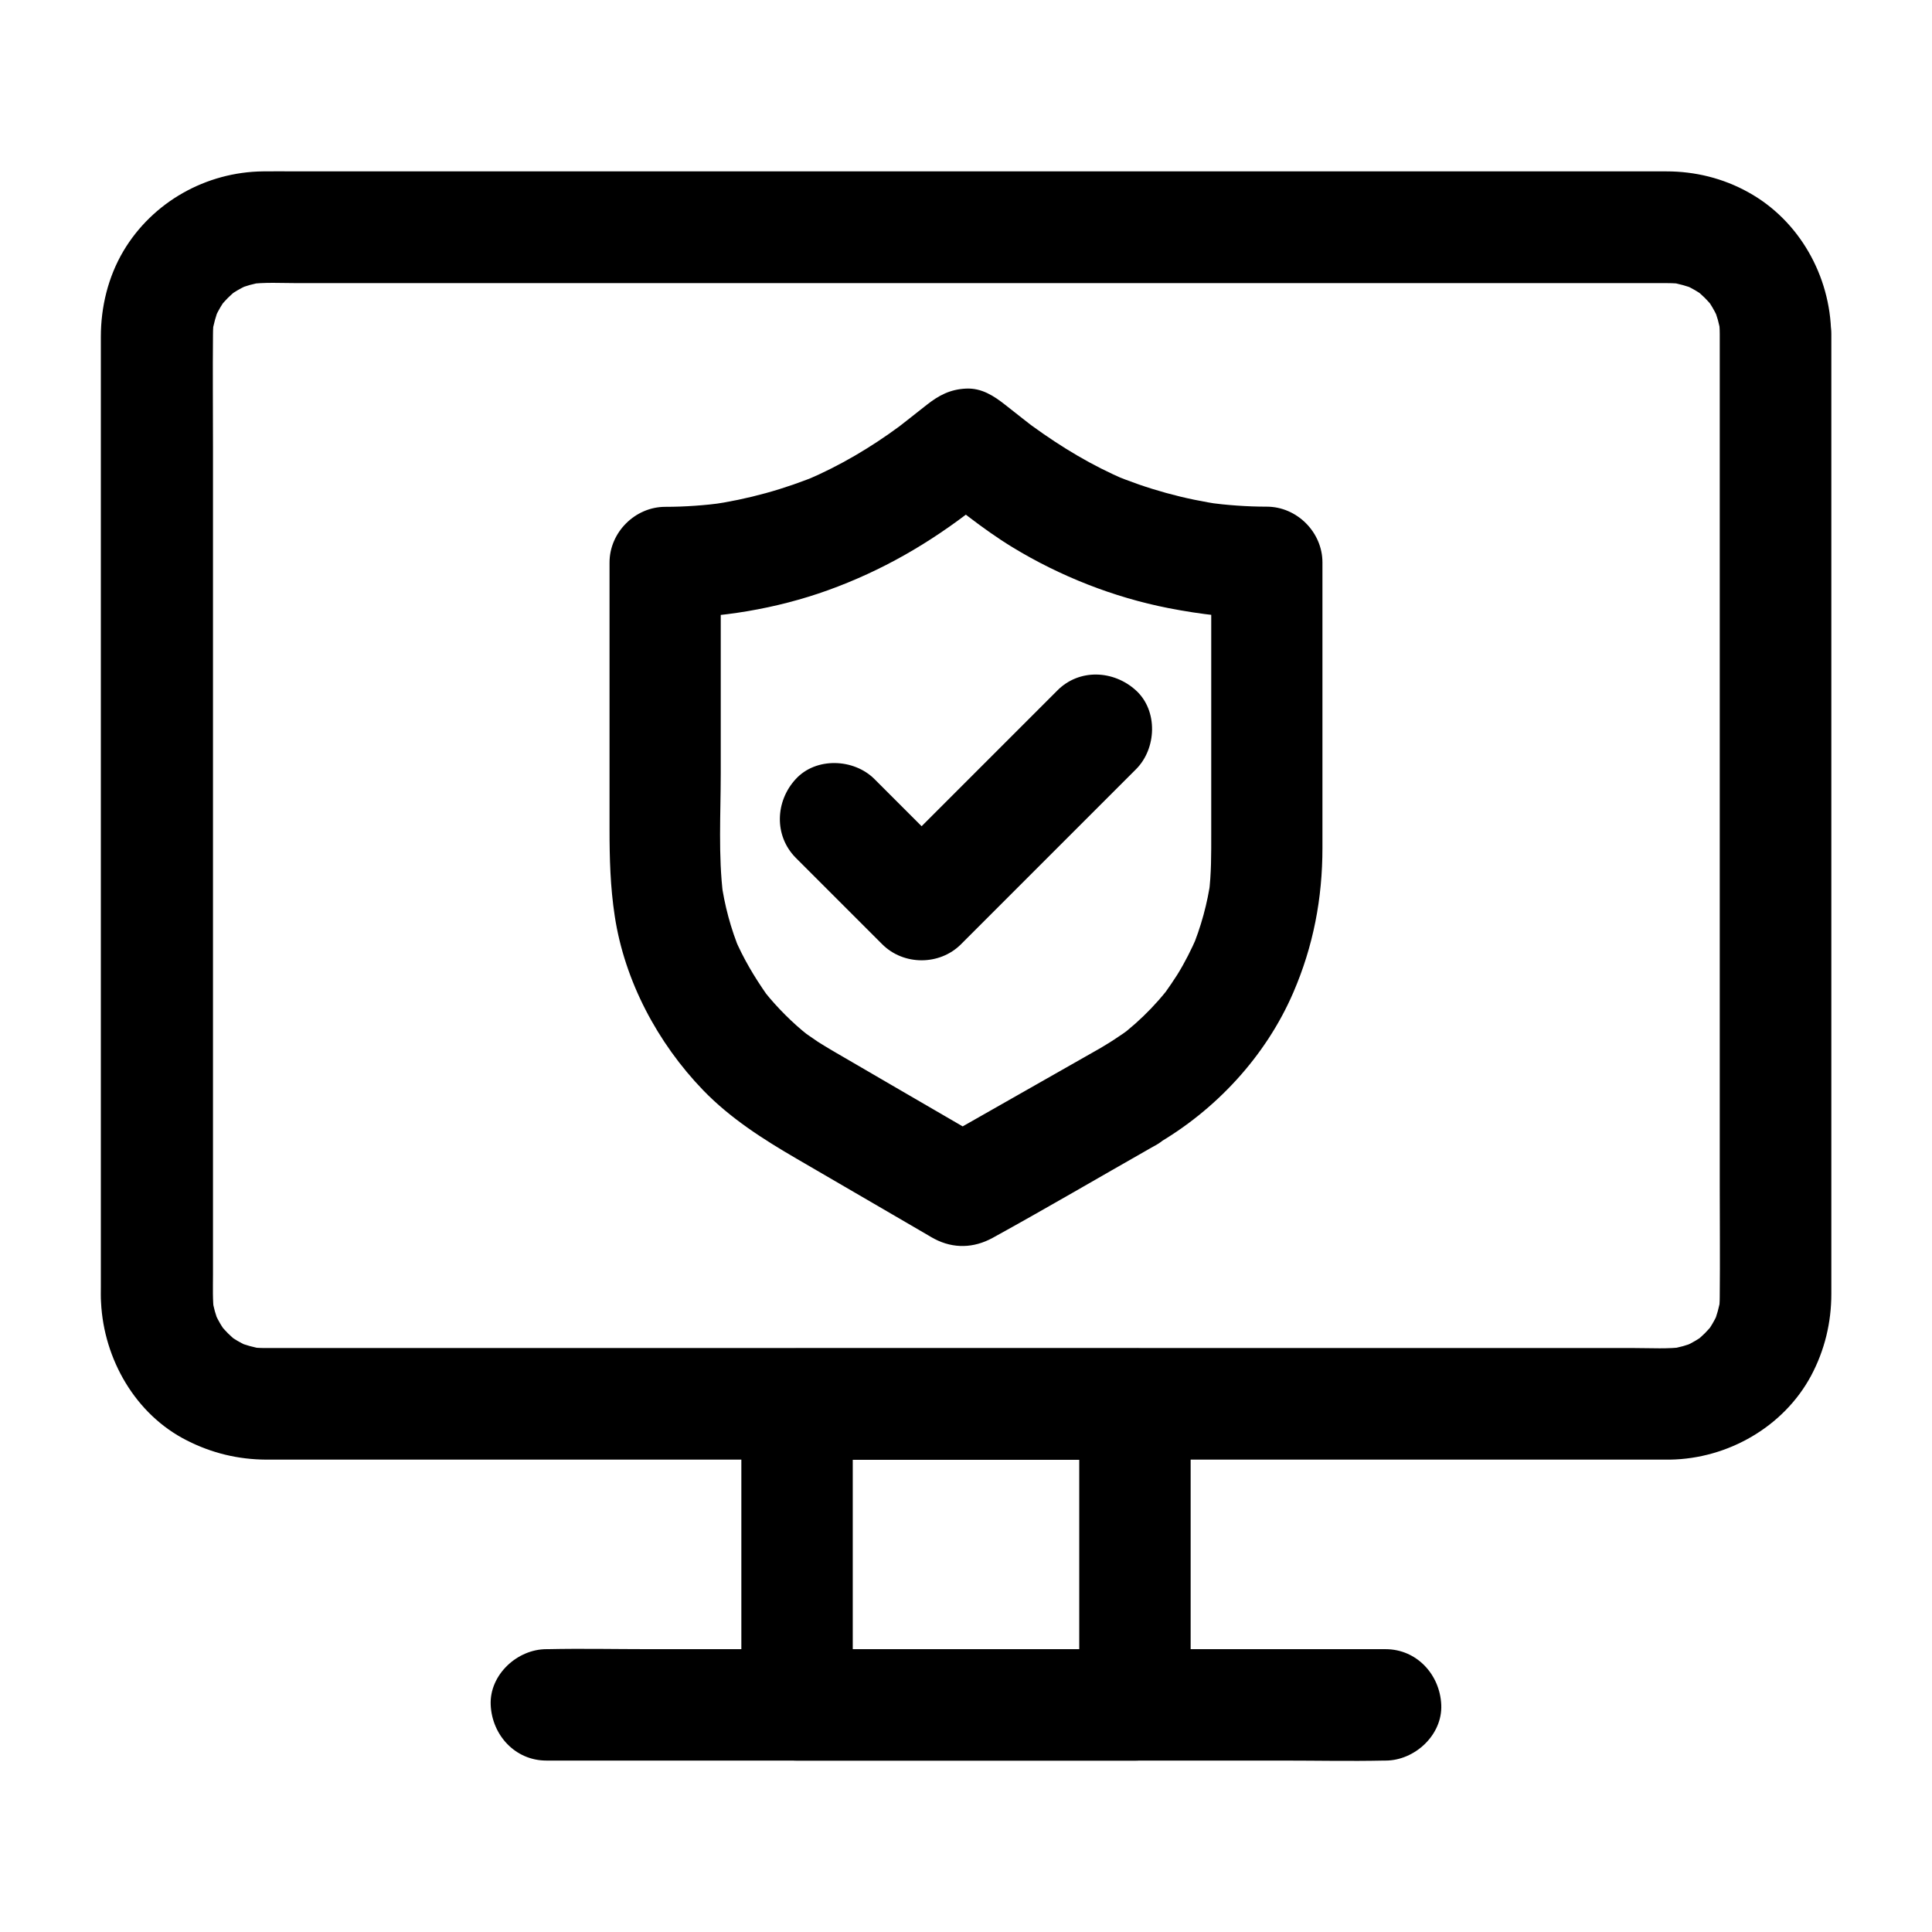
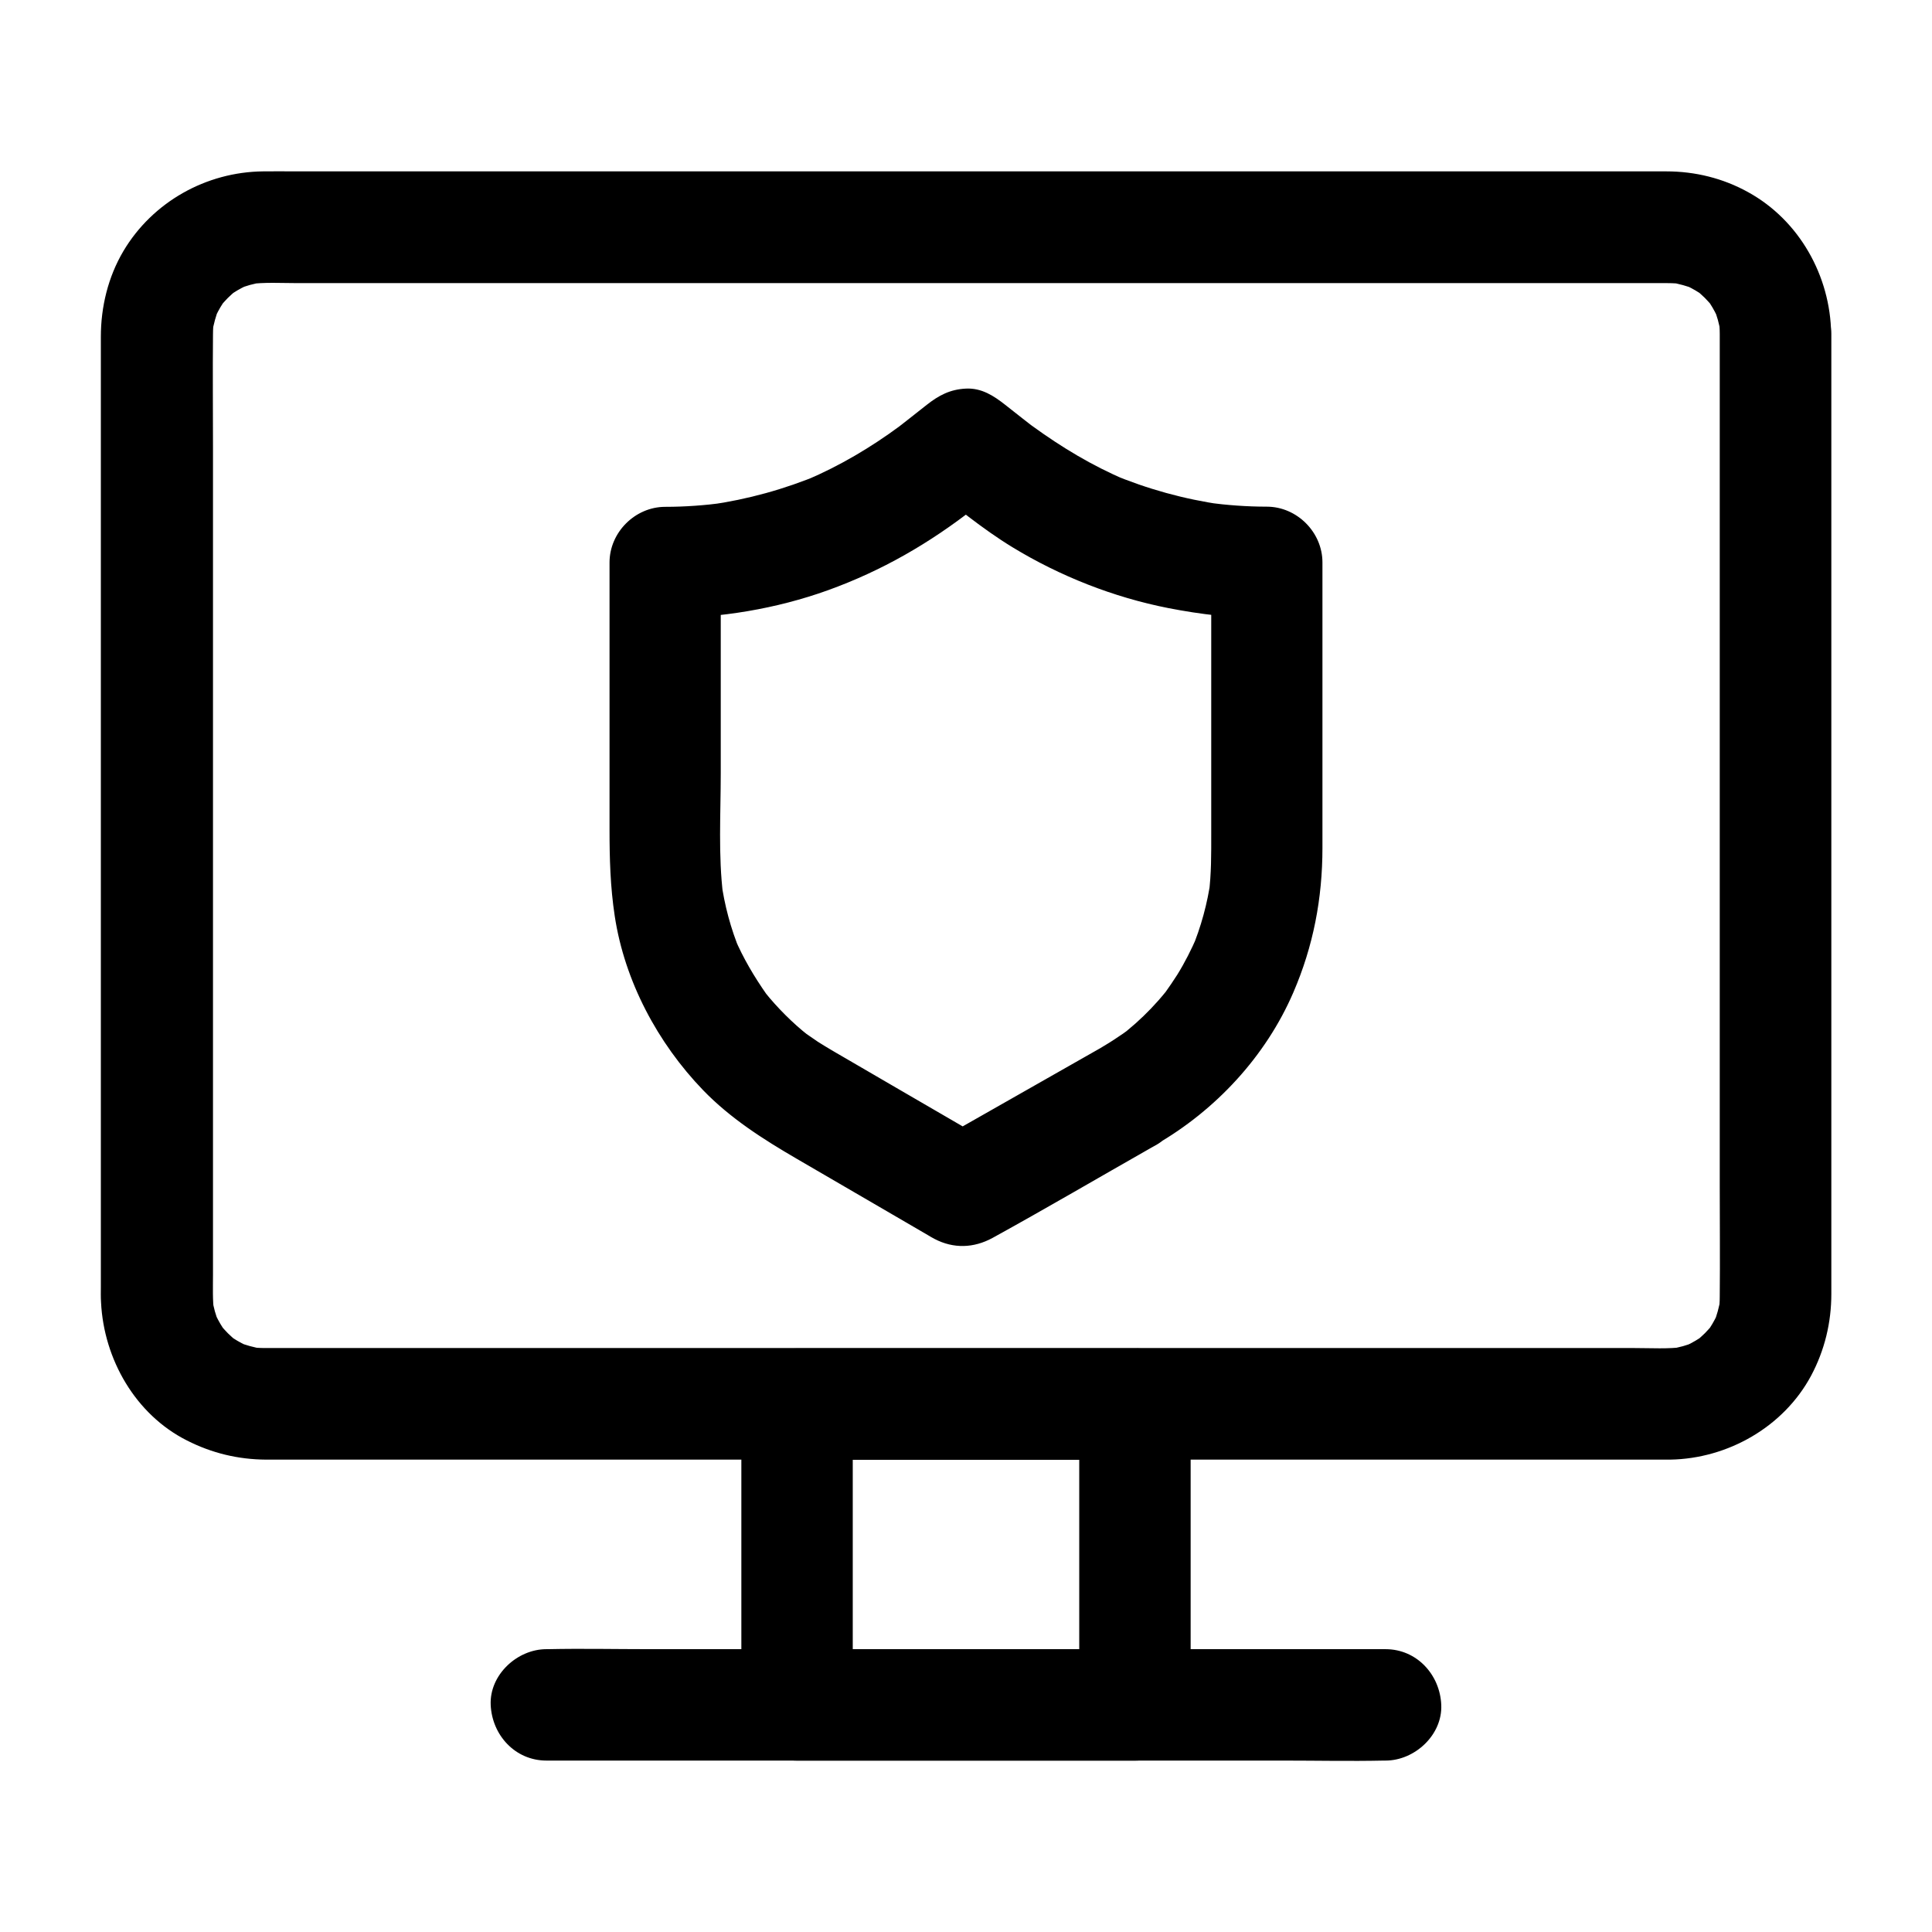
<svg xmlns="http://www.w3.org/2000/svg" fill="#000000" width="800px" height="800px" version="1.1" viewBox="144 144 512 512">
  <g>
    <path d="m599.75 232.47v25.828 61.648 74.488 63.566c0 9.891 0.098 19.777 0 29.617 0 1.426-0.098 2.856-0.297 4.281 0.195-1.328 0.344-2.609 0.543-3.938-0.395 2.41-1.031 4.723-1.918 6.938 0.492-1.18 0.984-2.363 1.477-3.543-0.688 1.574-1.477 3.102-2.41 4.527-1.969 3 2.016-2.215 0.395-0.441-0.59 0.641-1.133 1.277-1.723 1.871-0.59 0.59-1.23 1.133-1.871 1.723-1.82 1.625 3.394-2.363 0.441-0.395-1.426 0.934-2.953 1.723-4.527 2.41 1.18-0.492 2.363-0.984 3.543-1.477-2.262 0.934-4.527 1.574-6.938 1.918 1.328-0.195 2.609-0.344 3.938-0.543-4.328 0.59-8.855 0.297-13.188 0.297h-26.766-40.148-49.25-54.316-54.613-50.824-42.754-30.453-13.824c-1.477 0-2.953-0.098-4.477-0.297 1.328 0.195 2.609 0.344 3.938 0.543-2.41-0.395-4.723-1.031-6.938-1.918 1.18 0.492 2.363 0.984 3.543 1.477-1.574-0.688-3.102-1.477-4.527-2.41-3-1.969 2.215 2.016 0.441 0.395-0.641-0.59-1.277-1.133-1.871-1.723-0.59-0.59-1.133-1.23-1.723-1.871-1.625-1.82 2.363 3.394 0.395 0.441-0.934-1.426-1.723-2.953-2.41-4.527 0.492 1.18 0.984 2.363 1.477 3.543-0.934-2.262-1.574-4.527-1.918-6.938 0.195 1.328 0.344 2.609 0.543 3.938-0.441-3.344-0.297-6.742-0.297-10.137v-18.254-61.551-74.688-64.648c0-9.988-0.098-19.977 0-29.961 0-1.426 0.098-2.856 0.297-4.281-0.195 1.328-0.344 2.609-0.543 3.938 0.395-2.41 1.031-4.723 1.918-6.938-0.492 1.18-0.984 2.363-1.477 3.543 0.688-1.574 1.477-3.102 2.41-4.527 1.969-3-2.016 2.215-0.395 0.441 0.59-0.641 1.133-1.277 1.723-1.871 0.59-0.59 1.23-1.133 1.871-1.723 1.82-1.625-3.394 2.363-0.441 0.395 1.426-0.934 2.953-1.723 4.527-2.41-1.18 0.492-2.363 0.984-3.543 1.477 2.262-0.934 4.527-1.574 6.938-1.918-1.328 0.195-2.609 0.344-3.938 0.543 4.328-0.59 8.855-0.297 13.188-0.297h26.766 40.148 49.25 54.316 54.613 50.824 42.754 30.453 13.824c1.477 0 2.953 0.098 4.477 0.297-1.328-0.195-2.609-0.344-3.938-0.543 2.41 0.395 4.723 1.031 6.938 1.918-1.18-0.492-2.363-0.984-3.543-1.477 1.574 0.688 3.102 1.477 4.527 2.41 3 1.969-2.215-2.016-0.441-0.395 0.641 0.59 1.277 1.133 1.871 1.723 0.59 0.59 1.133 1.23 1.723 1.871 1.625 1.82-2.363-3.394-0.395-0.441 0.934 1.426 1.723 2.953 2.41 4.527-0.492-1.18-0.984-2.363-1.477-3.543 0.934 2.262 1.574 4.527 1.918 6.938-0.195-1.328-0.344-2.609-0.543-3.938 0.199 1.383 0.297 2.711 0.297 4.09 0.098 7.723 6.742 15.105 14.762 14.762 7.922-0.344 14.859-6.496 14.762-14.762-0.195-15.301-8.414-30.062-21.992-37.539-6.644-3.691-14.074-5.512-21.652-5.512h-12.449-25.977-36.652-43.836-48.363-49.25-47.578-42.262-34.094-22.977c-2.805 0-5.656-0.051-8.461 0-15.105 0.148-29.324 8.117-37.047 21.156-4.039 6.84-5.957 14.762-5.957 22.68v17.074 34.539 45.02 49.102 46.789 37.391 21.746c0 1.426-0.051 2.805 0.051 4.231 0.738 15.055 9.102 29.719 22.781 36.605 6.594 3.344 13.531 5.019 20.91 5.066h4.477 19.828 31.93 40.688 46.445 49.348 48.66 45.312 38.426 28.781 15.793 2.461c15.254-0.246 30.062-8.66 37.344-22.238 3.59-6.742 5.363-14.07 5.363-21.695v-6.199-26.812-40.887-47.969-48.855-42.656-30.207-10.875c0-7.723-6.789-15.105-14.762-14.762-8.07 0.391-14.812 6.543-14.812 14.809z" />
    <path d="m430.01 516.11v69.961 9.742c4.922-4.922 9.84-9.84 14.762-14.762h-30.258-48.215-11.07c4.922 4.922 9.84 9.84 14.762 14.762v-69.961-9.742c-4.922 4.922-9.84 9.84-14.762 14.762h30.258 48.215 11.07c7.723 0 15.105-6.789 14.762-14.762-0.344-8.02-6.496-14.762-14.762-14.762h-30.258-48.215-11.07c-7.969 0-14.762 6.742-14.762 14.762v69.961 9.742c0 7.969 6.742 14.762 14.762 14.762h30.258 48.215 11.07c7.969 0 14.762-6.742 14.762-14.762v-69.961-9.742c0-7.723-6.789-15.105-14.762-14.762-8.023 0.348-14.762 6.496-14.762 14.762z" />
    <path d="m288.8 610.57h22.141 53.184 64.109 55.598c8.953 0 17.957 0.195 26.961 0h0.395c7.723 0 15.105-6.789 14.762-14.762-0.344-8.02-6.496-14.762-14.762-14.762h-22.141-53.184-64.109-55.598c-8.953 0-17.957-0.195-26.961 0h-0.395c-7.723 0-15.105 6.789-14.762 14.762 0.348 8.023 6.496 14.762 14.762 14.762z" />
    <path d="m435.47 421.84c-12.793 7.281-25.586 14.562-38.426 21.844-1.82 1.031-3.641 2.066-5.461 3.102h14.906c-8.316-4.82-16.582-9.645-24.895-14.465-4.773-2.805-9.594-5.559-14.367-8.363-1.082-0.641-2.164-1.23-3.199-1.871-1.082-0.641-2.215-1.328-3.297-2.016-1.031-0.688-2.016-1.379-3-2.066-0.395-0.297-2.41-1.82-0.246-0.148 2.262 1.723-0.344-0.297-0.789-0.688-2.117-1.77-4.133-3.691-6.051-5.707-0.887-0.934-1.77-1.918-2.656-2.953-0.441-0.543-0.934-1.133-1.379-1.672-1.77-2.164 2.164 3 0.543 0.688-3.297-4.723-6.199-9.594-8.461-14.906 0.492 1.18 0.984 2.363 1.477 3.543-2.508-6.004-4.184-12.301-5.066-18.746 0.195 1.328 0.344 2.609 0.543 3.938-1.328-10.629-0.641-21.746-0.641-32.473v-45.066-10.773c-4.922 4.922-9.84 9.84-14.762 14.762 14.562 0 29.473-2.461 43.148-7.379 14.316-5.164 26.914-12.449 38.867-21.797 2.707-2.117 5.41-4.281 8.168-6.394h-20.859c7.43 5.805 14.66 11.855 22.73 16.777 12.594 7.676 26.812 13.285 41.328 16.137 8.562 1.672 17.367 2.707 26.125 2.707-4.922-4.922-9.84-9.84-14.762-14.762v71.832c0 5.312 0.051 10.629-0.641 15.941 0.195-1.328 0.344-2.609 0.543-3.938-0.887 6.445-2.609 12.742-5.117 18.746 0.492-1.18 0.984-2.363 1.477-3.543-1.523 3.492-3.246 6.938-5.266 10.184-1.031 1.625-2.117 3.199-3.199 4.723-1.477 2.066 2.508-3.102 0.098-0.148-0.59 0.738-1.23 1.477-1.871 2.215-2.559 2.902-5.312 5.559-8.316 8.02-2.953 2.41 2.164-1.523 0.098-0.051-0.789 0.59-1.574 1.133-2.41 1.672-1.57 1.078-3.242 2.113-4.914 3.098-6.691 3.836-9.594 13.531-5.312 20.172 4.379 6.742 13.039 9.398 20.172 5.312 15.891-9.152 29.125-23.418 36.406-40.297 5.312-12.301 7.723-24.945 7.723-38.328v-56.531-19.141c0-7.969-6.742-14.762-14.762-14.762-5.266 0-10.48-0.395-15.695-1.082 1.328 0.195 2.609 0.344 3.938 0.543-10.086-1.426-19.875-4.133-29.273-8.07 1.18 0.492 2.363 0.984 3.543 1.477-8.809-3.738-16.875-8.609-24.602-14.219-1.477-1.082 2.066 1.625 1.18 0.934-0.297-0.246-0.543-0.441-0.836-0.641-0.984-0.738-1.918-1.523-2.902-2.262-1.523-1.23-3.102-2.41-4.625-3.641-3.051-2.41-6.297-4.527-10.43-4.328-4.184 0.195-7.184 1.77-10.43 4.328-1.477 1.18-2.953 2.312-4.43 3.492-0.984 0.789-1.969 1.523-2.953 2.312-0.297 0.246-0.641 0.492-0.934 0.738-1.082 0.836 2.559-1.918 1.133-0.887-7.676 5.656-15.844 10.48-24.602 14.219 1.18-0.492 2.363-0.984 3.543-1.477-9.398 3.938-19.188 6.641-29.273 8.07 1.328-0.195 2.609-0.344 3.938-0.543-5.215 0.688-10.43 1.082-15.695 1.082-7.969 0-14.762 6.742-14.762 14.762v43.543 27.109c0 7.773 0.195 15.254 1.379 23.027 2.609 17.219 11.367 33.652 23.418 46.148 7.231 7.477 15.891 12.988 24.848 18.203 8.414 4.871 16.777 9.789 25.191 14.66 3.199 1.871 6.348 3.691 9.543 5.559 0.59 0.344 1.133 0.688 1.723 0.984 5.066 2.656 10.43 2.461 15.398-0.246 14.121-7.773 28.043-15.941 42.066-23.91 0.441-0.246 0.887-0.492 1.328-0.738 6.742-3.836 9.594-13.531 5.312-20.172-4.473-6.879-13.082-9.488-20.266-5.402z" />
-     <path d="m354.88 371.32 22.926 22.926c5.656 5.656 15.203 5.656 20.859 0 13.531-13.531 27.059-27.059 40.641-40.641l5.758-5.758c5.461-5.461 5.856-15.5 0-20.859-5.902-5.41-15.055-5.856-20.859 0-13.531 13.531-27.059 27.059-40.641 40.641-1.918 1.918-3.836 3.836-5.758 5.758h20.859l-22.926-22.926c-5.461-5.461-15.5-5.856-20.859 0-5.414 5.852-5.805 15.004 0 20.859z" />
  </g>
</svg>